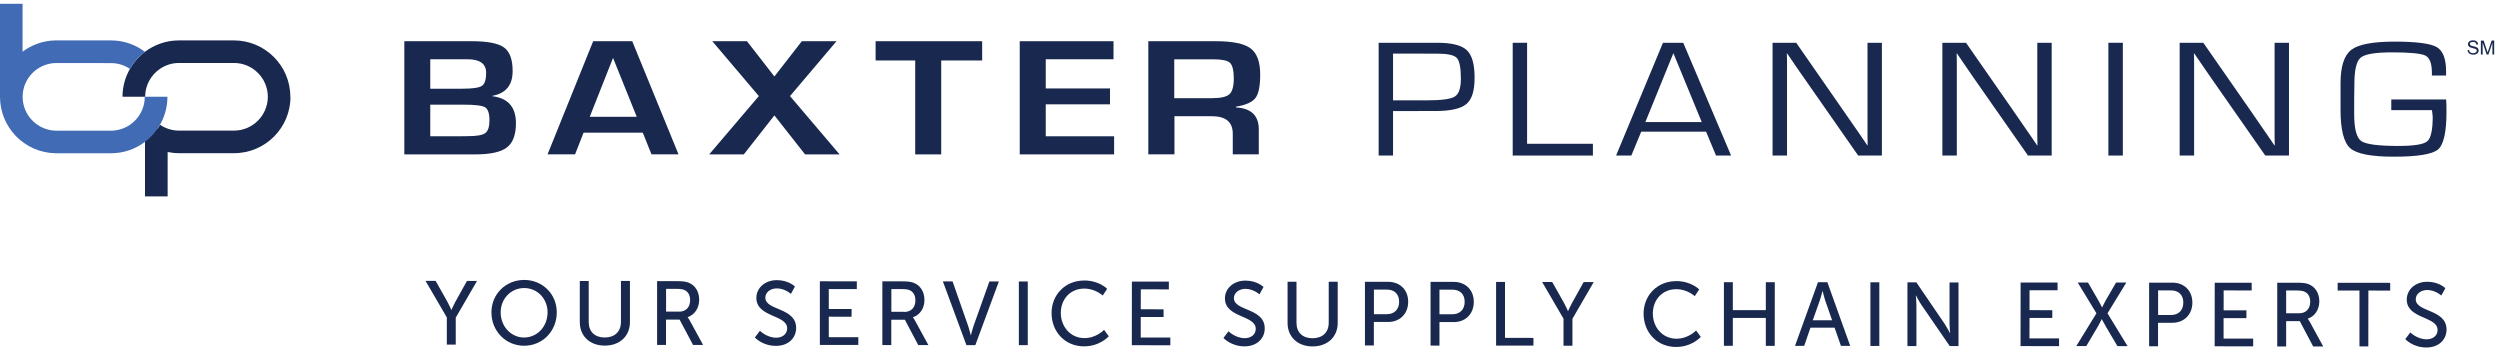
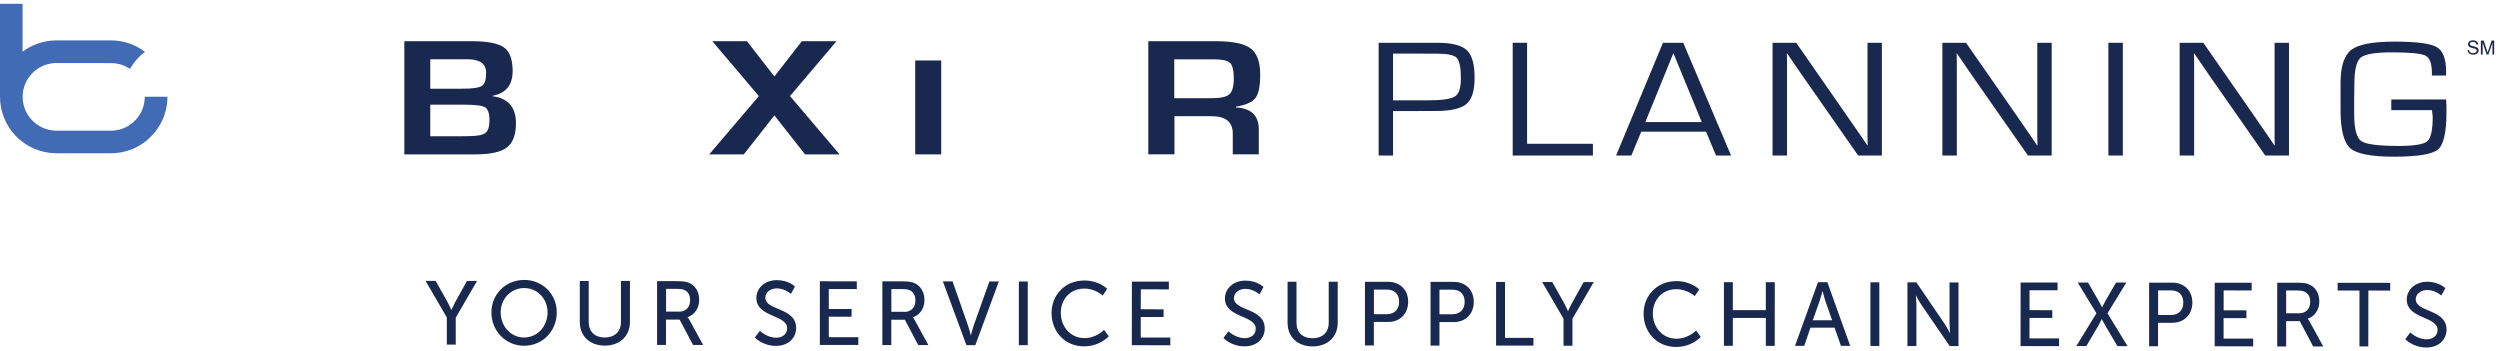
<svg xmlns="http://www.w3.org/2000/svg" width="370" height="52" viewBox="0 0 370 52" fill="none">
  <g clip-path="url(#clip0_1151_1936)">
    <path d="M66.141 47L62.98 41.57H64.471L66.221 44.67C66.51 45.19 66.79 45.86 66.79 45.86H66.82C66.82 45.86 67.1 45.21 67.391 44.67L69.111 41.58H70.6L67.451 47.01V51H66.13V47.01L66.141 47Z" fill="#19284F" />
    <path d="M77.57 49.95C79.49 49.95 81.04 48.35 81.04 46.23C81.04 44.18 79.501 42.63 77.581 42.63C75.66 42.63 74.1 44.17 74.1 46.23C74.1 48.35 75.66 49.95 77.581 49.96M77.581 41.43C80.3 41.43 82.41 43.53 82.4 46.24C82.4 49.01 80.29 51.17 77.57 51.17C74.85 51.17 72.731 49 72.731 46.23C72.731 43.52 74.861 41.43 77.581 41.43Z" fill="#19284F" />
    <path d="M85.81 41.59H87.13V47.67C87.13 49.11 88.06 49.95 89.5 49.95C90.95 49.95 91.9 49.11 91.9 47.64V41.58H93.23V47.66C93.23 49.76 91.71 51.15 89.51 51.15C87.31 51.15 85.8 49.75 85.81 47.65V41.57V41.59Z" fill="#19284F" />
    <path d="M100.47 46.13C101.5 46.13 102.14 45.48 102.14 44.42C102.14 43.73 101.87 43.23 101.39 42.97C101.14 42.83 100.83 42.75 100.1 42.75H98.58V46.12H100.48L100.47 46.13ZM97.26 41.61H100.14C101.13 41.61 101.54 41.69 101.9 41.83C102.86 42.19 103.49 43.14 103.48 44.38C103.48 45.58 102.81 46.59 101.78 46.93V46.96C101.78 46.96 101.89 47.08 102.06 47.39L104.06 51.05H102.57L100.58 47.3H98.57V51.05H97.25V41.63L97.26 41.61Z" fill="#19284F" />
    <path d="M112.47 48.96C112.47 48.96 113.47 49.97 114.87 49.98C115.75 49.98 116.5 49.49 116.5 48.59C116.5 46.55 111.94 46.99 111.94 44.09C111.94 42.62 113.21 41.46 114.98 41.46C116.73 41.46 117.65 42.41 117.65 42.41L117.05 43.5C117.05 43.5 116.18 42.69 114.98 42.68C113.98 42.68 113.27 43.3 113.27 44.05C113.27 46 117.83 45.48 117.83 48.54C117.83 49.99 116.71 51.19 114.84 51.19C112.84 51.19 111.72 49.95 111.72 49.95L112.47 48.95V48.96Z" fill="#19284F" />
    <path d="M121.34 41.63L126.81 41.64V42.78H122.66V45.73H126.04L126.03 46.88L122.66 46.87V49.9L127.03 49.91V51.05H121.34V41.63Z" fill="#19284F" />
    <path d="M133.81 46.17C134.84 46.17 135.48 45.52 135.48 44.46C135.48 43.77 135.21 43.27 134.74 43C134.48 42.87 134.18 42.79 133.44 42.78H131.92V46.15H133.81V46.17ZM130.59 41.64H133.47C134.46 41.64 134.87 41.72 135.23 41.86C136.19 42.22 136.82 43.17 136.82 44.41C136.82 45.61 136.15 46.62 135.12 46.95V46.98C135.12 46.98 135.23 47.1 135.4 47.41L137.4 51.07H135.9L133.92 47.32H131.91V51.07H130.59V41.65V41.64Z" fill="#19284F" />
    <path d="M139.55 41.65H140.98L143.31 48.31C143.48 48.82 143.67 49.6 143.67 49.6H143.7C143.7 49.6 143.89 48.81 144.06 48.31L146.43 41.66H147.83L144.35 51.08H143.03L139.55 41.66V41.65Z" fill="#19284F" />
    <path d="M152.11 41.66H150.79V51.08H152.11V41.66Z" fill="#19284F" />
    <path d="M160.43 41.51C162.7 41.51 163.86 42.75 163.86 42.75L163.2 43.74C163.2 43.74 162.11 42.71 160.48 42.71C158.37 42.71 157 44.31 157 46.31C157 48.32 158.4 50.03 160.49 50.04C162.27 50.04 163.4 48.82 163.4 48.82L164.1 49.77C164.1 49.77 162.8 51.26 160.44 51.26C157.61 51.26 155.63 49.09 155.63 46.33C155.63 43.6 157.69 41.52 160.42 41.52" fill="#19284F" />
    <path d="M167.52 41.68H172.99V42.83L168.84 42.82L168.83 45.77L172.21 45.78V46.92H168.83V49.95H173.21V51.1L167.51 51.09L167.52 41.68Z" fill="#19284F" />
    <path d="M181.82 49.03C181.82 49.03 182.82 50.04 184.22 50.05C185.1 50.05 185.85 49.56 185.85 48.66C185.85 46.62 181.29 47.06 181.29 44.16C181.29 42.69 182.56 41.53 184.33 41.53C186.08 41.53 187 42.48 187 42.48L186.4 43.57C186.4 43.57 185.53 42.76 184.33 42.75C183.33 42.75 182.62 43.37 182.62 44.12C182.62 46.07 187.18 45.55 187.18 48.61C187.18 50.06 186.06 51.26 184.19 51.26C182.19 51.26 181.07 50.02 181.07 50.02L181.82 49.02V49.03Z" fill="#19284F" />
    <path d="M190.561 41.7H191.881V47.78C191.881 49.22 192.811 50.06 194.251 50.06C195.701 50.06 196.651 49.22 196.651 47.76V41.7H197.981V47.78C197.981 49.88 196.461 51.27 194.261 51.27C192.061 51.27 190.551 49.87 190.561 47.77V41.69V41.7Z" fill="#19284F" />
    <path d="M205.241 46.5C206.371 46.5 207.071 45.79 207.071 44.66C207.071 43.53 206.381 42.86 205.261 42.86H203.341V46.5H205.251H205.241ZM202.011 41.71H205.451C207.171 41.71 208.411 42.88 208.411 44.66C208.411 46.45 207.171 47.65 205.451 47.65H203.331V51.13H202.011V41.71Z" fill="#19284F" />
    <path d="M214.941 46.51C216.071 46.51 216.771 45.8 216.771 44.67C216.771 43.54 216.081 42.87 214.961 42.87H213.041V46.51H214.951H214.941ZM211.721 41.72H215.161C216.881 41.72 218.121 42.89 218.121 44.68C218.121 46.47 216.881 47.67 215.161 47.67H213.041V51.15H211.721V41.73V41.72Z" fill="#19284F" />
    <path d="M221.42 41.73H222.74V50L226.95 50.01V51.15H221.42V41.73Z" fill="#19284F" />
    <path d="M231.4 47.17L228.24 41.74H229.73L231.48 44.84C231.77 45.36 232.05 46.03 232.05 46.03H232.08C232.08 46.03 232.36 45.38 232.66 44.84L234.38 41.75H235.87L232.72 47.18V51.17H231.4V47.18V47.17Z" fill="#19284F" />
    <path d="M248.05 41.6C250.32 41.6 251.48 42.84 251.48 42.84L250.82 43.83C250.82 43.83 249.73 42.8 248.1 42.8C245.99 42.8 244.62 44.4 244.62 46.4C244.62 48.41 246.02 50.12 248.11 50.13C249.89 50.13 251.02 48.91 251.02 48.91L251.72 49.86C251.72 49.86 250.42 51.35 248.06 51.35C245.23 51.35 243.25 49.18 243.25 46.42C243.25 43.69 245.31 41.61 248.04 41.61" fill="#19284F" />
    <path d="M255.14 41.76L256.46 41.77V45.9H261.34V41.77H262.67L262.66 51.19H261.34V47.05H256.46V51.18H255.14V41.76Z" fill="#19284F" />
    <path d="M269.73 43.07C269.73 43.07 269.52 43.92 269.35 44.41L268.29 47.4H271.15L270.11 44.41C269.95 43.93 269.75 43.07 269.75 43.07H269.72H269.73ZM271.5 48.49H267.95L267.02 51.19H265.66L269.06 41.77H270.45L273.83 51.19H272.46L271.51 48.48L271.5 48.49Z" fill="#19284F" />
    <path d="M278.14 41.78H276.82V51.2H278.14V41.78Z" fill="#19284F" />
    <path d="M282.31 41.79H283.62L287.8 47.92C288.14 48.43 288.59 49.28 288.59 49.28H288.62C288.62 49.28 288.53 48.44 288.53 47.92V41.8H289.86V51.22H288.56L284.36 45.11C284.01 44.59 283.57 43.74 283.57 43.74H283.54C283.54 43.74 283.63 44.58 283.63 45.11V51.22H282.3V41.8L282.31 41.79Z" fill="#19284F" />
    <path d="M299.05 41.81H304.52V42.96H300.37V45.9L303.74 45.91V47.05H300.37L300.36 50.08H304.74V51.23L299.04 51.22L299.05 41.81Z" fill="#19284F" />
    <path d="M310.28 46.38L307.5 41.81H309.02L310.5 44.36C310.79 44.87 311.1 45.48 311.1 45.48H311.13C311.13 45.48 311.4 44.88 311.7 44.36L313.18 41.81H314.7L311.91 46.37L314.88 51.23H313.38L311.67 48.33C311.36 47.8 311.07 47.25 311.07 47.25H311.04C311.04 47.25 310.79 47.81 310.48 48.33L308.77 51.22H307.29L310.27 46.37L310.28 46.38Z" fill="#19284F" />
    <path d="M321.3 46.62C322.43 46.62 323.13 45.92 323.13 44.78C323.13 43.65 322.44 42.98 321.32 42.98H319.4V46.62H321.31H321.3ZM318.07 41.83H321.51C323.23 41.83 324.47 43 324.47 44.78C324.47 46.57 323.23 47.77 321.51 47.77H319.39V51.25H318.07V41.83Z" fill="#19284F" />
    <path d="M327.78 41.84H333.25V42.99L329.1 42.98V45.93H332.47V47.08H329.09V50.11H333.47V51.26L327.77 51.25L327.78 41.84Z" fill="#19284F" />
    <path d="M340.24 46.37C341.27 46.37 341.91 45.72 341.91 44.66C341.91 43.97 341.64 43.47 341.16 43.21C340.91 43.08 340.6 42.99 339.87 42.99H338.35V46.36H340.25L340.24 46.37ZM337.03 41.84H339.91C340.9 41.84 341.31 41.92 341.67 42.06C342.63 42.42 343.26 43.37 343.26 44.61C343.26 45.81 342.59 46.82 341.56 47.16V47.19C341.56 47.19 341.67 47.31 341.84 47.62L343.84 51.28H342.35L340.37 47.53H338.35V51.28H337.03V41.86V41.84Z" fill="#19284F" />
    <path d="M349.2 43H345.97V41.85L353.75 41.86V43.01L350.52 43L350.51 51.27H349.2V43Z" fill="#19284F" />
    <path d="M356.73 49.2C356.73 49.2 357.73 50.21 359.13 50.22C360.01 50.22 360.76 49.73 360.76 48.83C360.76 46.79 356.2 47.23 356.2 44.33C356.2 42.86 357.47 41.7 359.24 41.7C360.99 41.7 361.91 42.65 361.91 42.65L361.31 43.74C361.31 43.74 360.44 42.93 359.24 42.92C358.24 42.92 357.53 43.54 357.53 44.29C357.53 46.24 362.09 45.72 362.09 48.78C362.09 50.23 360.97 51.43 359.1 51.43C357.1 51.43 355.98 50.19 355.98 50.19L356.73 49.19V49.2Z" fill="#19284F" />
-     <path d="M42.97 14.32C42.97 9.72 39.22 5.98 34.62 5.98H26.48C24.6 5.98 22.86 6.61 21.46 7.66C20.56 8.34 19.8 9.2 19.24 10.18C18.54 11.4 18.13 12.81 18.13 14.32H21.48C21.48 12.6 22.36 11.08 23.69 10.18C24.49 9.64 25.45 9.32 26.49 9.32H34.63C37.39 9.32 39.63 11.56 39.64 14.31C39.64 17.08 37.39 19.33 34.63 19.33H26.49C25.46 19.33 24.49 19.01 23.69 18.47C23.58 18.67 23.46 18.86 23.33 19.04H21.46V29.07H24.81V22.5C25.35 22.61 25.92 22.67 26.5 22.67H34.64C39.25 22.67 42.99 18.93 42.99 14.32H42.97Z" fill="#19284F" />
    <path d="M24.78 14.32H21.43C21.43 16.06 20.55 17.58 19.22 18.48C18.42 19.02 17.46 19.34 16.43 19.34H16.31H8.24C5.53 19.27 3.35 17.05 3.35 14.33C3.35 11.62 5.5 9.43 8.18 9.33L16.32 9.34H16.44C17.48 9.34 18.44 9.66 19.23 10.2C19.8 9.21 20.55 8.35 21.45 7.67C20.05 6.61 18.31 5.98 16.43 5.98H16.31H8.17C6.36 6.02 4.69 6.64 3.34 7.65V0.56H0V14.32V14.33C0 18.88 3.65 22.58 8.17 22.68H16.31H16.43C18.31 22.68 20.05 22.06 21.45 21C22.35 20.32 23.11 19.46 23.67 18.48C24.37 17.26 24.78 15.84 24.78 14.33V14.32Z" fill="#416BB4" />
    <path d="M63.69 20.17H67.91L69.26 20.15C70.56 20.15 71.41 20 71.82 19.7C72.23 19.4 72.44 18.76 72.44 17.79C72.44 16.82 72.23 16.14 71.79 15.88C71.36 15.62 70.3 15.49 68.6 15.49H63.68V20.19L63.69 20.17ZM63.69 13.13H68.4C69.93 13.13 70.9 12.99 71.32 12.71C71.74 12.43 71.95 11.79 71.95 10.78C71.95 9.44 71.03 8.77 69.18 8.77H63.68V13.12L63.69 13.13ZM59.84 22.85V6.1H69.82C72.16 6.1 73.75 6.41 74.6 7.03C75.45 7.65 75.87 8.81 75.87 10.52C75.87 12.59 74.88 13.81 72.88 14.18V14.24C75.2 14.53 76.36 15.86 76.36 18.23C76.36 19.94 75.91 21.14 75.02 21.82C74.13 22.51 72.57 22.85 70.35 22.85H59.84Z" fill="#19284F" />
-     <path d="M94.24 17.29L90.73 8.57L87.28 17.29H94.24ZM95.13 19.63H86.37L85.11 22.84H81.04L87.79 6.1H93.57L100.42 22.84H96.42L95.13 19.63Z" fill="#19284F" />
-     <path d="M139.3 8.95V22.85H135.45V8.95H129.59V6.1H145.36V8.95H139.3Z" fill="#19284F" />
-     <path d="M154.77 8.77V13.09H164.28V15.44H154.77V20.17H164.89V22.85H150.92V6.1H164.8V8.77H154.77Z" fill="#19284F" />
+     <path d="M139.3 8.95V22.85H135.45V8.95H129.59H145.36V8.95H139.3Z" fill="#19284F" />
    <path d="M173.8 14.53H179.33C180.65 14.53 181.52 14.34 181.95 13.95C182.38 13.56 182.6 12.78 182.6 11.61C182.6 10.44 182.41 9.65 182.04 9.3C181.67 8.95 180.85 8.78 179.59 8.78H173.79V14.53H173.8ZM169.95 22.85V6.1H179.96C182.45 6.1 184.16 6.46 185.1 7.17C186.04 7.88 186.51 9.17 186.51 11.03C186.51 12.72 186.28 13.88 185.81 14.5C185.34 15.12 184.38 15.55 182.92 15.79V15.9C185.17 16.02 186.3 17.1 186.3 19.15V22.84H182.45V19.79C182.45 18.06 181.42 17.2 179.36 17.2H173.82V22.84H169.97L169.95 22.85Z" fill="#19284F" />
    <path d="M206.18 14.85H211.25C213.37 14.85 214.73 14.66 215.32 14.28C215.92 13.9 216.21 13.02 216.21 11.64C216.21 10.03 216.01 9.01 215.61 8.58C215.21 8.15 214.25 7.94 212.74 7.94H211.92L206.17 7.93V14.86L206.18 14.85ZM204.04 23.02V6.33H212.71C214.85 6.33 216.3 6.69 217.08 7.42C217.86 8.15 218.24 9.5 218.24 11.49C218.24 13.48 217.84 14.7 217.03 15.39C216.22 16.08 214.7 16.43 212.47 16.43H211.64L206.17 16.44V23.02H204.03H204.04Z" fill="#19284F" />
    <path d="M226.01 6.33V21.28H235.75V23.02H223.88V6.33H226.01Z" fill="#19284F" />
    <path d="M251.86 18.07L247.66 7.87L243.51 18.07H251.86ZM252.49 19.49H242.9L241.44 23.02H239.18L246.12 6.33H249.12L256.2 23.02H253.97L252.5 19.49H252.49Z" fill="#19284F" />
    <path d="M278.52 6.33V23.02H275.01L267.08 11.66L265.78 9.79L265.15 8.86L264.51 7.93H264.45L264.47 8.56L264.48 9.19V10.44V23.02H262.34V6.33H265.84L272.76 16.29L274.57 18.9L275.47 20.2L276.36 21.51H276.41L276.4 20.88L276.39 20.25V19V6.33H278.52Z" fill="#19284F" />
    <path d="M303.65 6.33V23.02H300.14L292.2 11.66L290.91 9.79L290.28 8.86L289.64 7.93H289.58L289.6 8.56L289.61 9.19V10.44V23.02H287.47V6.33H290.97L297.9 16.29L299.7 18.9L300.6 20.2L301.49 21.51H301.55L301.53 20.88L301.52 20.25V19V6.33H303.65Z" fill="#19284F" />
    <path d="M314.18 6.33H312.04V23.02H314.18V6.33Z" fill="#19284F" />
    <path d="M338.77 6.33V23.02H335.26L327.33 11.66L326.04 9.79L325.4 8.86L324.76 7.93H324.7L324.72 8.56L324.73 9.19V10.44V23.02H322.59V6.33H326.09L333.02 16.29L334.82 18.9L335.72 20.2L336.61 21.51H336.67L336.65 20.88L336.64 20.25V19V6.33H338.77Z" fill="#19284F" />
    <path d="M353.91 14.72H362.03C362.07 15.15 362.08 15.76 362.08 16.54C362.08 19.55 361.66 21.41 360.83 22.12C359.99 22.83 357.81 23.19 354.27 23.19C350.93 23.19 348.78 22.77 347.83 21.93C346.88 21.09 346.4 19.19 346.4 16.25V13.79V12.31C346.4 9.84 346.93 8.2 347.99 7.38C349.05 6.56 351.18 6.16 354.39 6.16C357.6 6.16 359.69 6.43 360.62 6.96C361.55 7.49 362.02 8.69 362.02 10.54V11.18H359.92V10.76C359.92 9.4 359.6 8.56 358.97 8.23C358.33 7.91 356.68 7.75 354.01 7.75C351.54 7.75 349.99 8.01 349.38 8.53C348.76 9.05 348.45 10.34 348.45 12.41L348.42 14.62V17C348.43 19.1 348.78 20.4 349.47 20.88C350.16 21.36 352 21.6 354.99 21.6C357.28 21.6 358.69 21.37 359.23 20.91C359.77 20.45 360.04 19.26 360.04 17.33C360.04 17.18 360 16.83 359.93 16.3H353.91V14.71V14.72Z" fill="#19284F" />
    <path d="M124.26 22.85L116.92 14.22L123.8 6.1H118.67L114.61 11.32L110.55 6.1H105.42L112.31 14.22L104.96 22.85H110.08L114.61 17.08L119.15 22.85H124.26Z" fill="#19284F" />
    <path d="M365.16 7.42L365.42 7.4C365.43 7.5 365.46 7.59 365.51 7.65C365.55 7.72 365.62 7.77 365.72 7.81C365.81 7.85 365.92 7.87 366.04 7.87C366.14 7.87 366.24 7.85 366.32 7.82L366.5 7.69L366.56 7.51L366.51 7.34C366.51 7.34 366.41 7.25 366.32 7.22C366.27 7.2 366.14 7.16 365.95 7.12C365.76 7.07 365.63 7.03 365.55 6.99C365.45 6.94 365.38 6.87 365.33 6.8C365.28 6.72 365.26 6.64 365.26 6.54C365.26 6.43 365.29 6.34 365.35 6.25C365.41 6.16 365.5 6.09 365.61 6.04C365.72 5.99 365.85 5.97 365.99 5.97C366.14 5.97 366.28 5.99 366.39 6.04C366.51 6.09 366.6 6.16 366.66 6.26C366.72 6.36 366.76 6.46 366.76 6.58L366.5 6.6C366.49 6.47 366.44 6.37 366.36 6.3C366.28 6.23 366.16 6.2 366 6.2C365.84 6.2 365.72 6.23 365.64 6.29C365.56 6.35 365.53 6.42 365.53 6.51L365.61 6.69C365.66 6.74 365.8 6.79 366.02 6.84C366.24 6.89 366.4 6.93 366.48 6.97C366.6 7.02 366.69 7.09 366.75 7.18C366.81 7.27 366.84 7.36 366.84 7.47C366.84 7.58 366.81 7.68 366.75 7.78C366.69 7.88 366.6 7.95 366.48 8.01C366.36 8.06 366.23 8.09 366.08 8.09C365.89 8.09 365.74 8.06 365.61 8.01C365.48 7.95 365.39 7.87 365.31 7.76C365.24 7.65 365.2 7.53 365.2 7.39" fill="#19284F" />
    <path d="M367.17 8.08V6.01H367.58L368.07 7.47C368.12 7.61 368.15 7.71 368.17 7.77C368.19 7.7 368.23 7.59 368.28 7.44L368.77 6H369.14V8.07H368.88V6.34L368.28 8.07H368.03L367.43 6.31V8.07H367.17V8.08Z" fill="#19284F" />
  </g>
  <defs>
    <clipPath id="clip0_1151_1936">
      <rect width="369.14" height="50.88" fill="white" transform="translate(0 0.56)" />
    </clipPath>
  </defs>
</svg>